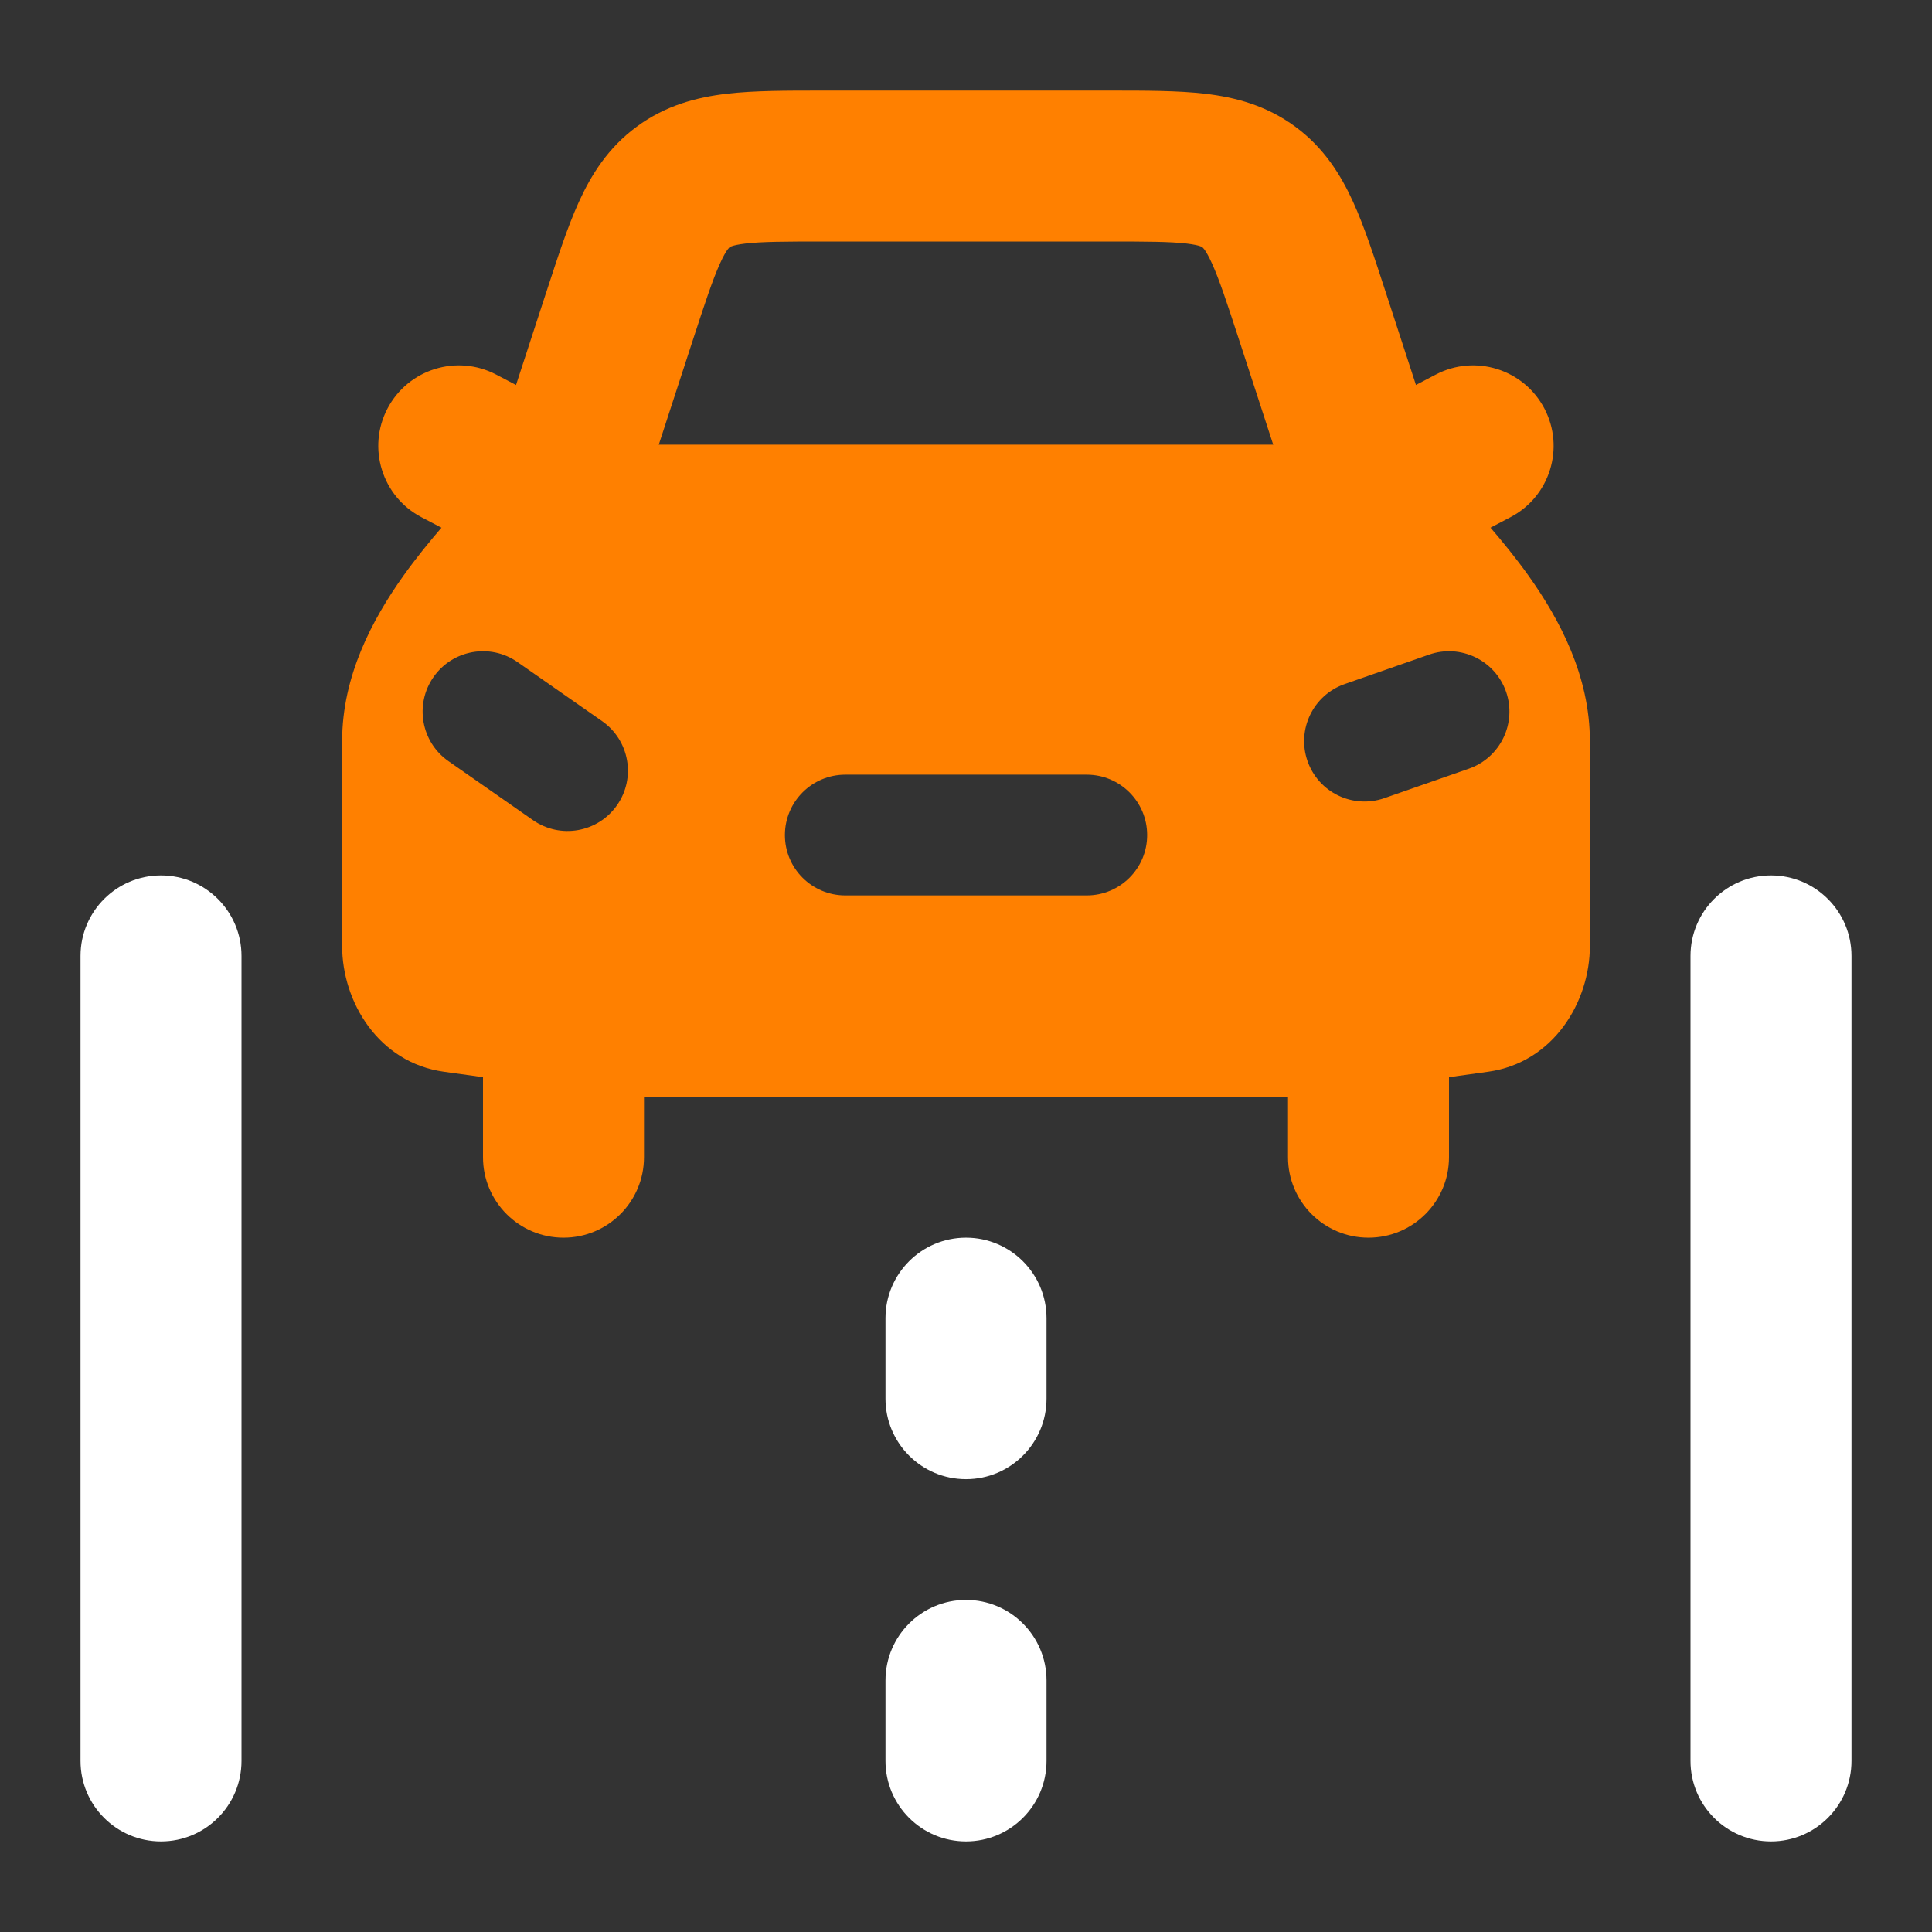
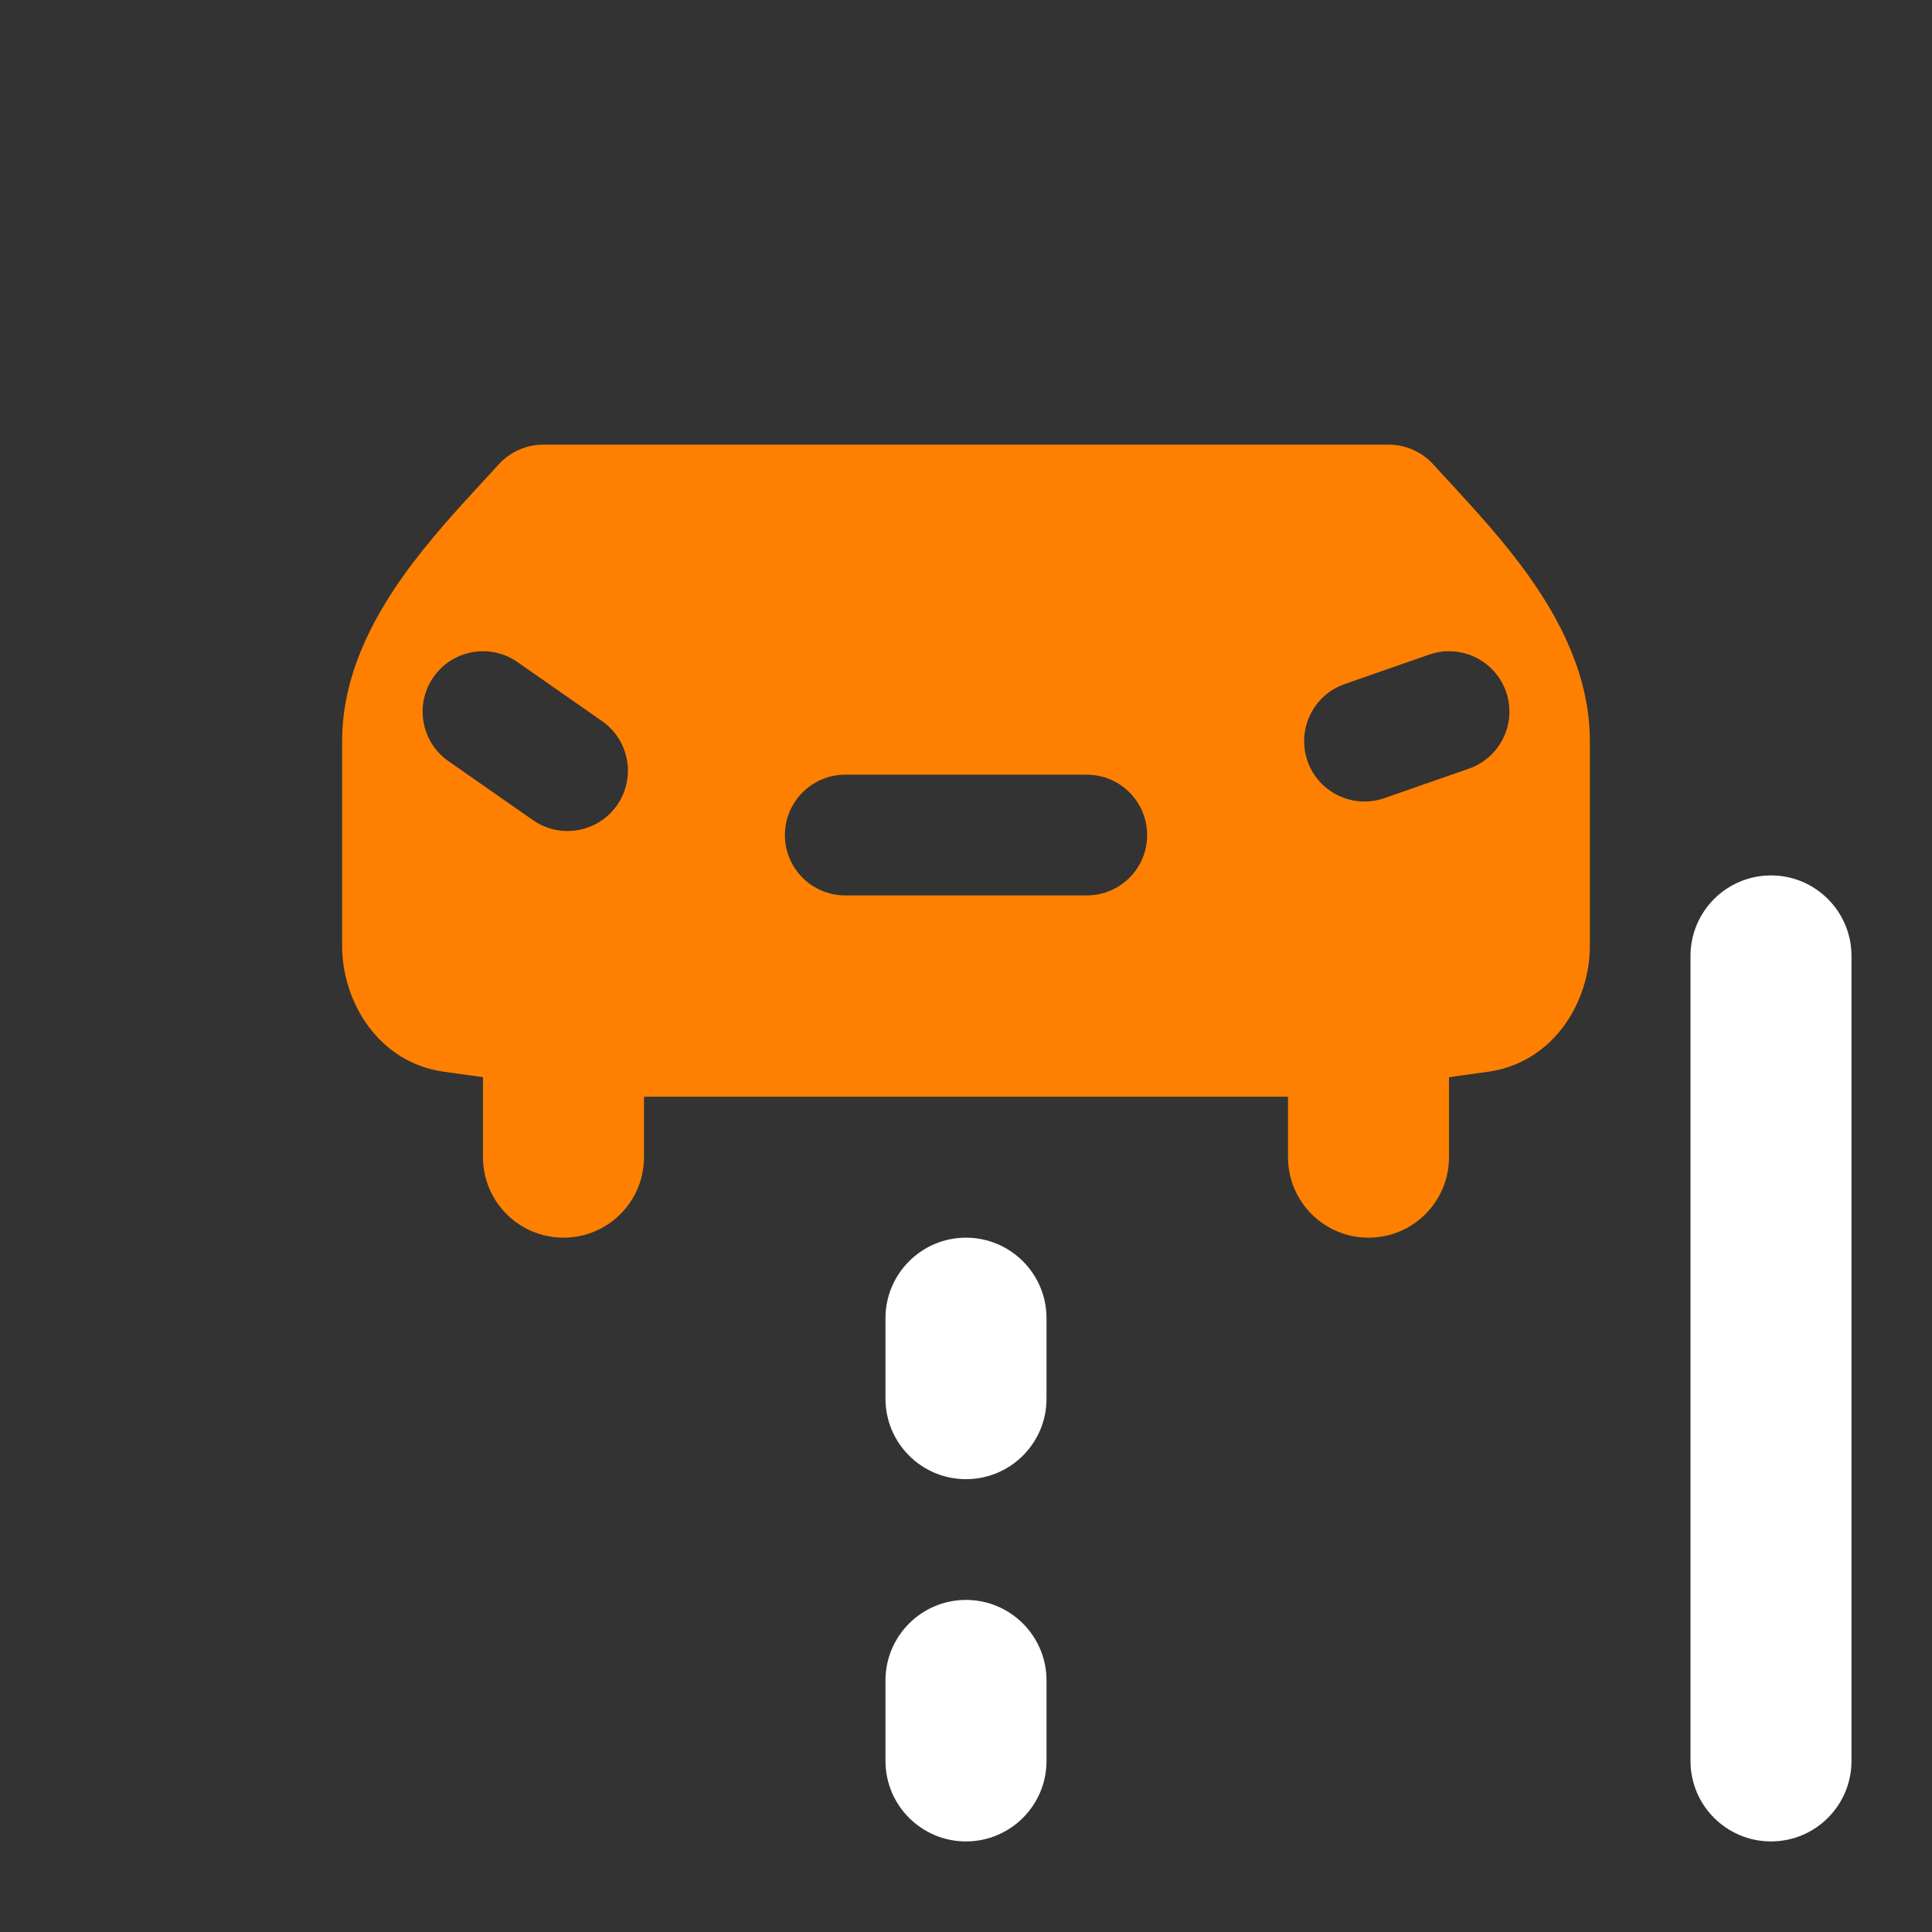
<svg xmlns="http://www.w3.org/2000/svg" width="34" height="34" viewBox="0 0 34 34" fill="none">
  <rect x="0" y="0" width="34" height="34" fill="#333333" stroke="none" />
-   <path fill-rule="evenodd" clip-rule="evenodd" d="M2.833 32.406C2.051 32.406 1.417 31.772 1.417 30.99V16.823C1.417 16.041 2.051 15.406 2.833 15.406C3.616 15.406 4.25 16.041 4.25 16.823V30.99C4.25 31.772 3.616 32.406 2.833 32.406Z" fill="white" />
  <path fill-rule="evenodd" clip-rule="evenodd" d="M31.167 32.406C30.384 32.406 29.75 31.772 29.75 30.99V16.823C29.75 16.041 30.384 15.406 31.167 15.406C31.949 15.406 32.583 16.041 32.583 16.823V30.99C32.583 31.772 31.949 32.406 31.167 32.406Z" fill="white" />
  <path fill-rule="evenodd" clip-rule="evenodd" d="M17 32.406C16.218 32.406 15.583 31.772 15.583 30.99V29.573C15.583 28.791 16.218 28.156 17 28.156C17.782 28.156 18.417 28.791 18.417 29.573V30.99C18.417 31.772 17.782 32.406 17 32.406Z" fill="white" />
  <path fill-rule="evenodd" clip-rule="evenodd" d="M17 26.031C16.218 26.031 15.583 25.397 15.583 24.615V23.198C15.583 22.416 16.218 21.781 17 21.781C17.782 21.781 18.417 22.416 18.417 23.198V24.615C18.417 25.397 17.782 26.031 17 26.031Z" fill="white" />
-   <path fill-rule="evenodd" clip-rule="evenodd" d="M14.442 1.594C14.464 1.594 14.486 1.594 14.509 1.594H19.491C19.514 1.594 19.536 1.594 19.558 1.594C20.163 1.594 20.73 1.594 21.205 1.649C21.737 1.711 22.287 1.854 22.796 2.23C23.3 2.601 23.596 3.077 23.813 3.554C24.011 3.989 24.188 4.532 24.38 5.123L25.436 8.363C25.663 9.062 25.268 9.808 24.552 10.031C23.836 10.253 23.072 9.867 22.844 9.168L21.808 5.988C21.589 5.317 21.457 4.917 21.327 4.632C21.268 4.502 21.224 4.431 21.197 4.393C21.173 4.361 21.162 4.353 21.157 4.35C21.154 4.347 21.146 4.341 21.119 4.332C21.085 4.32 21.015 4.302 20.882 4.286C20.588 4.252 20.186 4.25 19.491 4.25H14.509C13.814 4.25 13.412 4.252 13.118 4.286C12.985 4.302 12.915 4.32 12.881 4.332C12.854 4.341 12.847 4.346 12.843 4.349C12.839 4.352 12.827 4.361 12.803 4.393C12.776 4.431 12.732 4.502 12.673 4.632C12.543 4.917 12.411 5.317 12.192 5.988L11.156 9.168C10.928 9.867 10.164 10.253 9.448 10.031C8.732 9.808 8.337 9.062 8.564 8.363L9.6 5.183C9.607 5.163 9.613 5.143 9.62 5.123C9.813 4.532 9.989 3.989 10.187 3.554C10.404 3.077 10.7 2.601 11.204 2.23C11.713 1.854 12.263 1.711 12.795 1.649C13.27 1.594 13.837 1.594 14.442 1.594Z" fill="#FF8000" />
  <path fill-rule="evenodd" clip-rule="evenodd" d="M9.917 16.823C10.699 16.823 11.333 17.457 11.333 18.24V20.365C11.333 21.147 10.699 21.781 9.917 21.781C9.134 21.781 8.5 21.147 8.5 20.365V18.24C8.5 17.457 9.134 16.823 9.917 16.823ZM24.083 16.823C24.866 16.823 25.5 17.457 25.5 18.24V20.365C25.5 21.147 24.866 21.781 24.083 21.781C23.301 21.781 22.667 21.147 22.667 20.365V18.24C22.667 17.457 23.301 16.823 24.083 16.823Z" fill="#FF8000" />
-   <path fill-rule="evenodd" clip-rule="evenodd" d="M6.819 7.19C7.182 6.497 8.038 6.229 8.732 6.592L9.723 7.112C10.416 7.475 10.684 8.331 10.321 9.024C9.958 9.717 9.102 9.985 8.409 9.622L7.417 9.102C6.724 8.739 6.456 7.883 6.819 7.19ZM27.179 7.19C27.542 7.883 27.275 8.739 26.581 9.102L25.59 9.622C24.897 9.985 24.041 9.717 23.678 9.024C23.314 8.331 23.582 7.475 24.275 7.112L25.267 6.592C25.96 6.229 26.816 6.497 27.179 7.19Z" fill="#FF8000" />
  <path fill-rule="evenodd" clip-rule="evenodd" d="M9.563 7.825C9.262 7.825 8.975 7.952 8.773 8.176C8.687 8.272 8.59 8.377 8.486 8.489C8.07 8.94 7.54 9.515 7.102 10.129C6.551 10.902 6.021 11.898 6.021 13.043V16.648C6.021 17.634 6.663 18.702 7.813 18.861L10.904 19.29C10.953 19.297 11.001 19.3 11.05 19.3H22.95C22.999 19.3 23.048 19.297 23.096 19.29L26.187 18.861C27.337 18.702 27.979 17.634 27.979 16.648V13.043C27.979 11.898 27.449 10.902 26.898 10.129C26.46 9.515 25.93 8.94 25.514 8.489C25.41 8.377 25.313 8.272 25.227 8.176C25.025 7.952 24.738 7.825 24.438 7.825H9.563ZM25.851 13.527C26.404 13.333 26.697 12.727 26.504 12.173C26.31 11.619 25.704 11.327 25.15 11.52L23.663 12.039C23.109 12.233 22.817 12.838 23.01 13.393C23.203 13.947 23.809 14.239 24.363 14.046L25.851 13.527ZM9.108 11.652C8.627 11.316 7.965 11.434 7.629 11.915C7.293 12.396 7.411 13.059 7.892 13.395L9.379 14.433C9.861 14.769 10.523 14.651 10.859 14.17C11.195 13.689 11.077 13.027 10.596 12.691L9.108 11.652ZM14.876 13.633C14.289 13.633 13.813 14.109 13.813 14.696C13.813 15.283 14.289 15.758 14.876 15.758H19.125C19.712 15.758 20.188 15.283 20.188 14.696C20.188 14.109 19.712 13.633 19.125 13.633H14.876Z" fill="#FF8000" />
</svg>